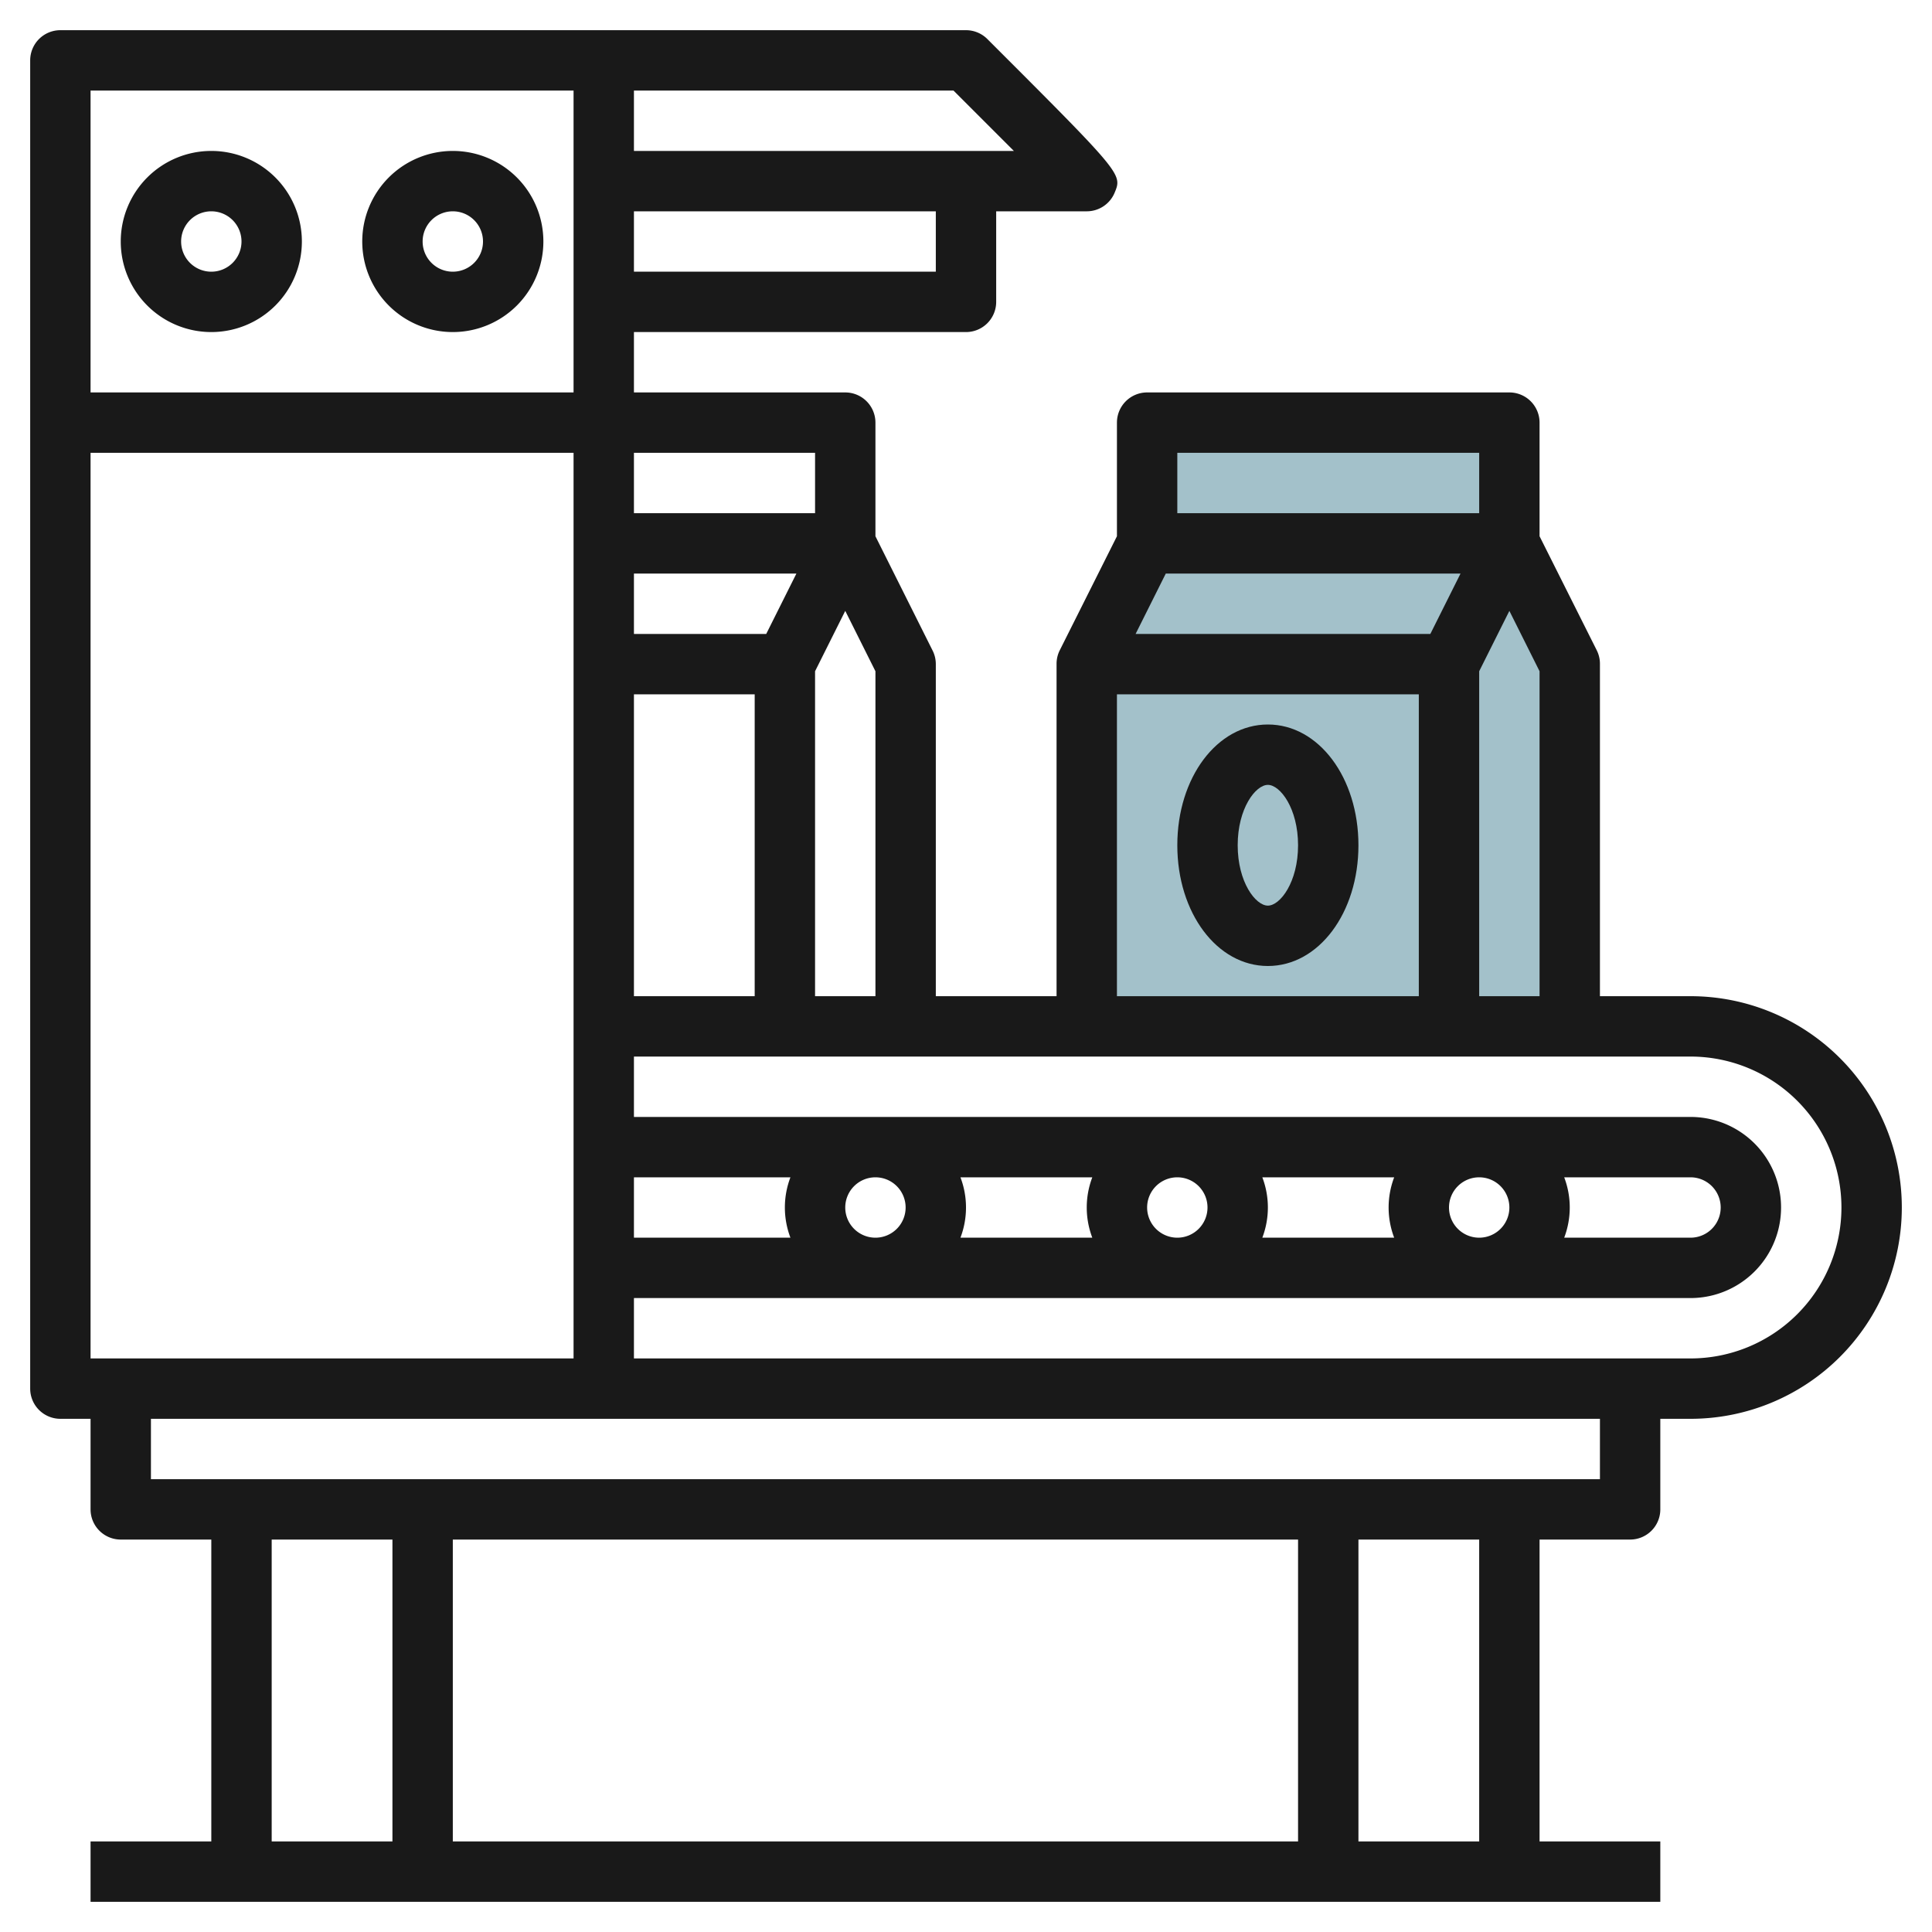
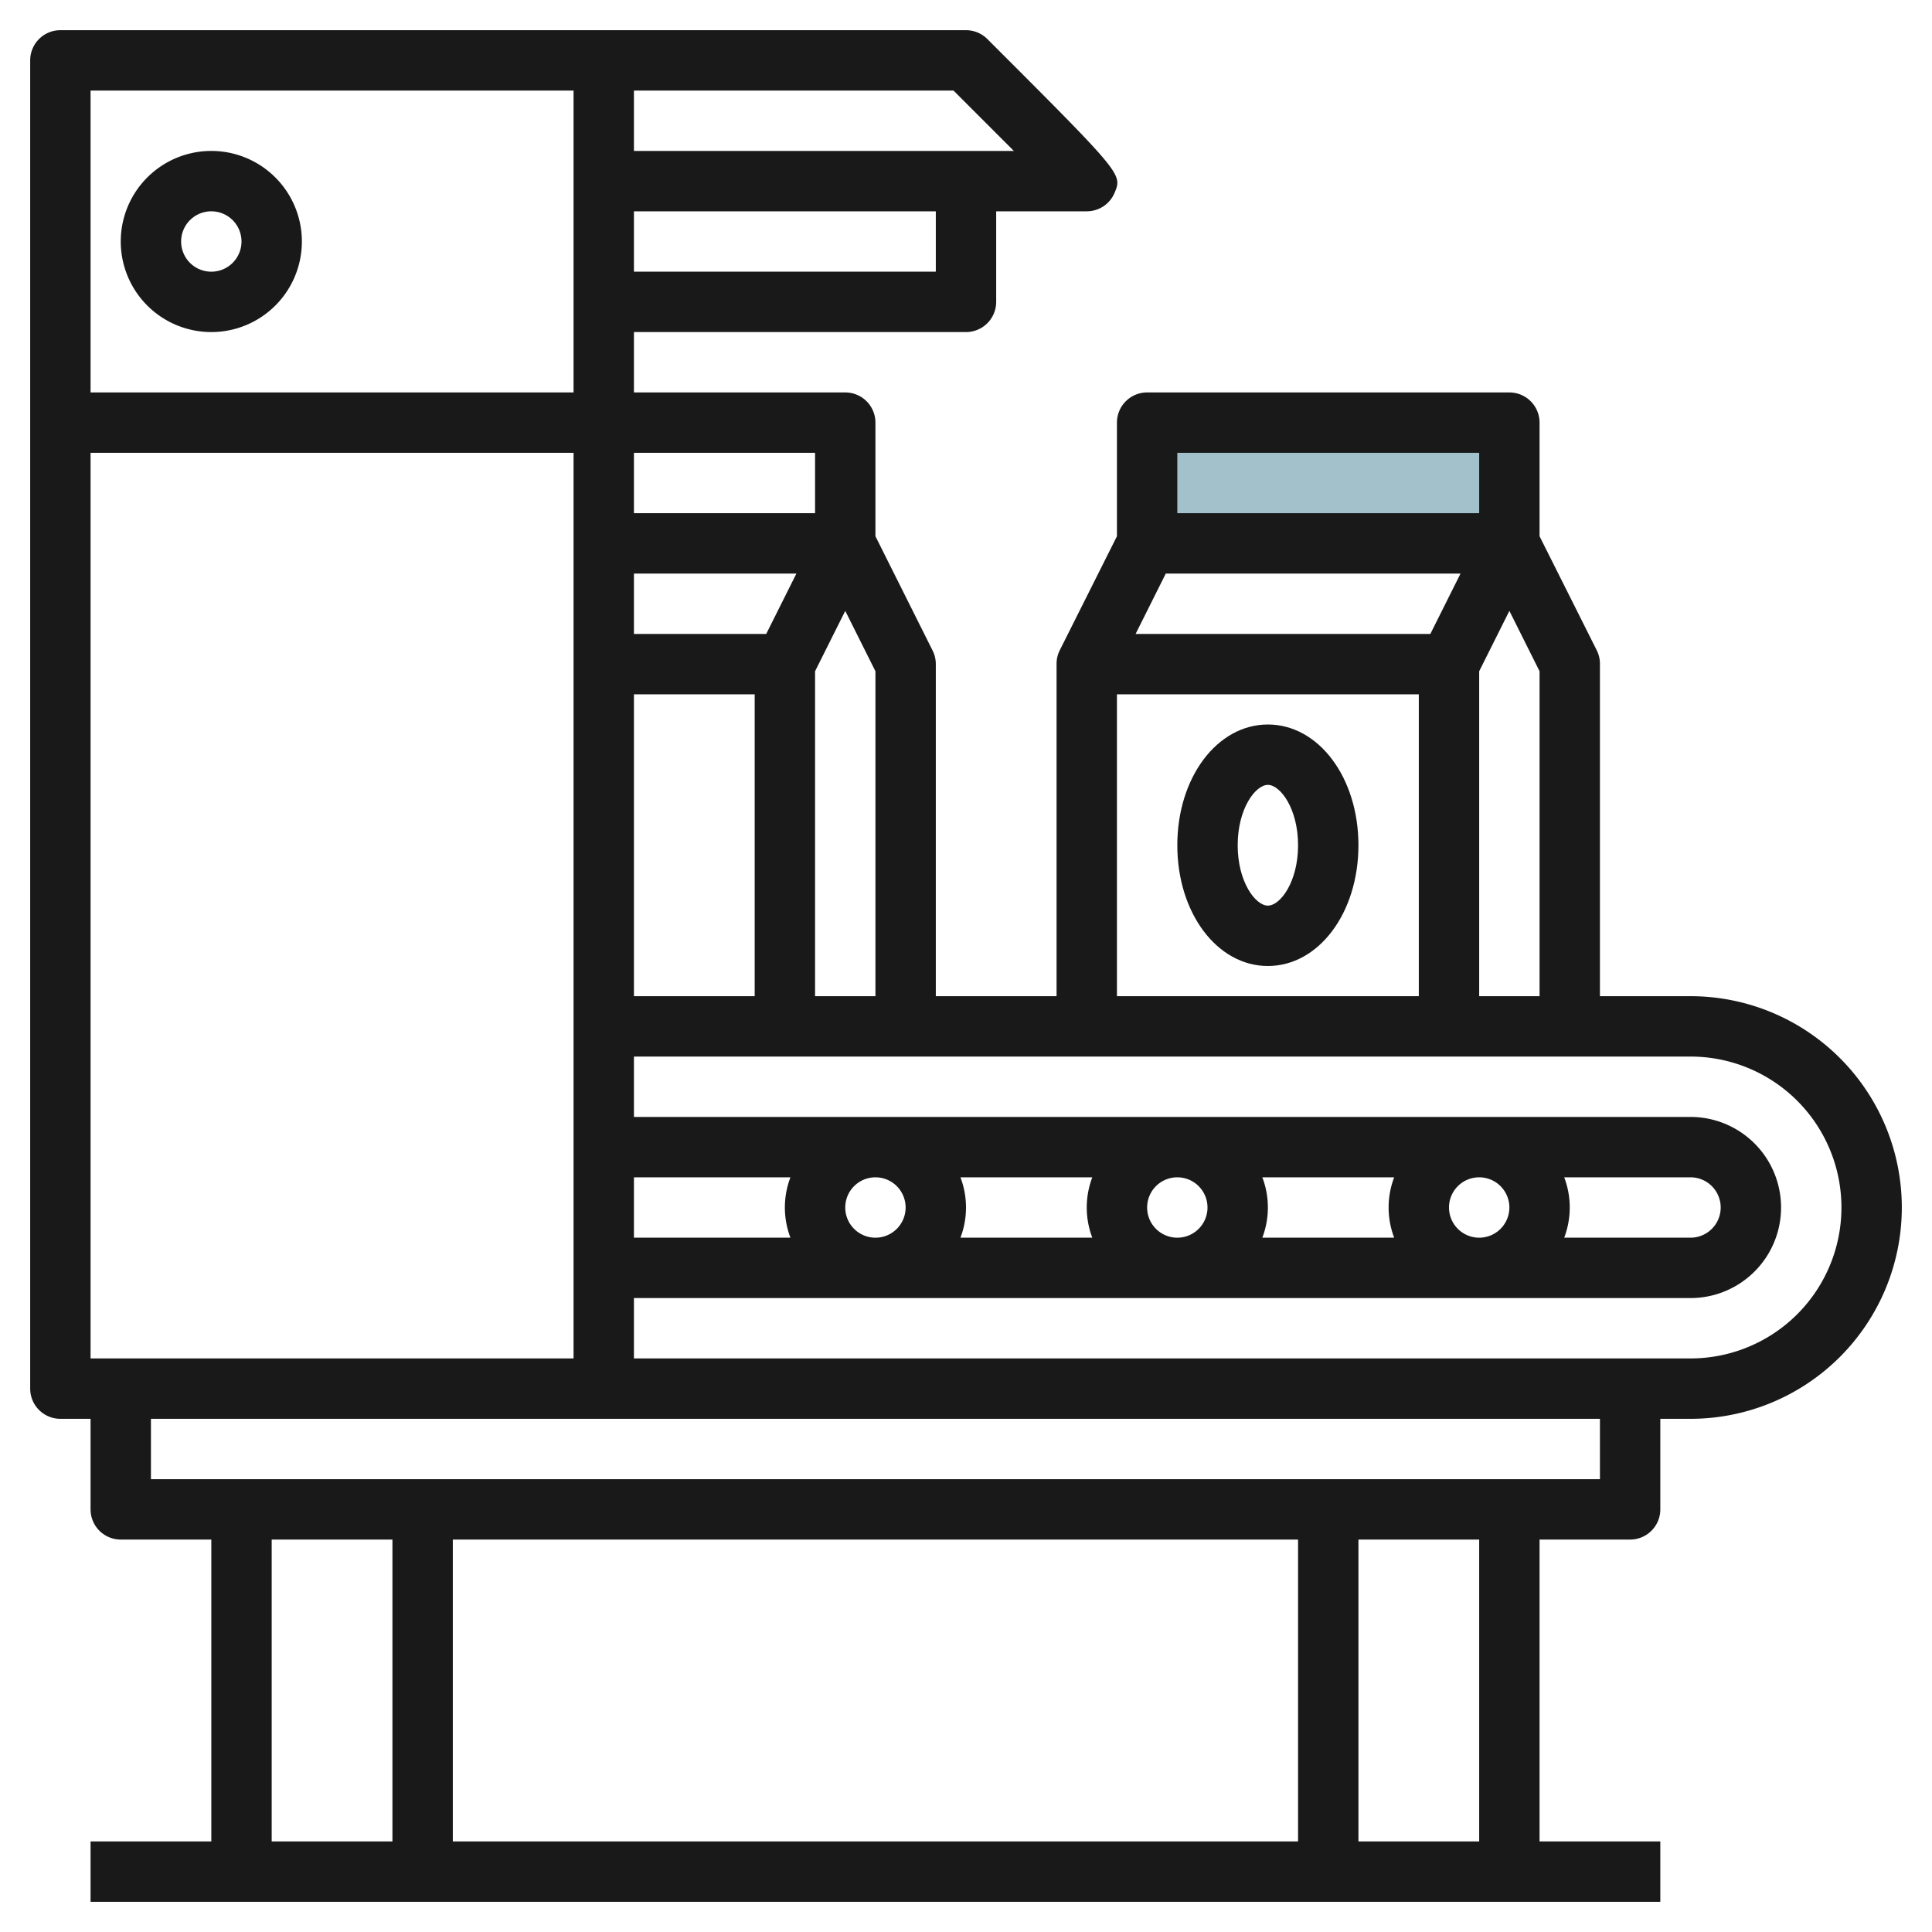
<svg xmlns="http://www.w3.org/2000/svg" id="Layer_3" height="512" viewBox="0 0 64 64" width="512" data-name="Layer 3">
-   <path d="m38 18-2 4v12h12v-12l2-4z" fill="#a3c1ca" />
-   <path d="m50 18-2 4v12h4v-12z" fill="#a3c1ca" />
  <path d="m38 14h12v4h-12z" fill="#a3c1ca" />
  <g fill="#191919">
    <path d="m56 33h-3v-11a1 1 0 0 0 -.1-.447l-1.9-3.789v-3.764a1 1 0 0 0 -1-1h-12a1 1 0 0 0 -1 1v3.764l-1.9 3.789a1 1 0 0 0 -.1.447v11h-4v-11a1 1 0 0 0 -.105-.447l-1.895-3.789v-3.764a1 1 0 0 0 -1-1h-7v-2h11a1 1 0 0 0 1-1v-3h3a1 1 0 0 0 .924-.617c.256-.618.256-.618-4.217-5.09a1 1 0 0 0 -.707-.293h-30a1 1 0 0 0 -1 1v44a1 1 0 0 0 1 1h1v3a1 1 0 0 0 1 1h3v10h-4v2h52v-2h-4v-10h3a1 1 0 0 0 1-1v-3h1a7 7 0 0 0 0-14zm-7 0v-10.764l1-2 1 2v10.764zm-10.382-14h9.764l-1 2h-9.764zm.382-4h10v2h-10zm-2 8h10v10h-10zm-10 10v-10.764l1-2 1 2v10.764zm23 7a1 1 0 1 1 -1-1 1 1 0 0 1 1 1zm1.816-1h4.184a1 1 0 0 1 0 2h-4.184a2.809 2.809 0 0 0 0-2zm-5.632 2h-4.368a2.809 2.809 0 0 0 0-2h4.368a2.809 2.809 0 0 0 0 2zm-6.184-1a1 1 0 1 1 -1-1 1 1 0 0 1 1 1zm-3.816 1h-4.368a2.809 2.809 0 0 0 0-2h4.368a2.809 2.809 0 0 0 0 2zm-6.184-1a1 1 0 1 1 -1-1 1 1 0 0 1 1 1zm-3.816 1h-5.184v-2h5.184a2.809 2.809 0 0 0 0 2zm-23.184 4v-30h16v30zm22.382-24h-4.382v-2h5.382zm-4.382 2h4v10h-4zm6-8v2h-6v-2zm4-6h-10v-2h10zm2.586-4h-12.586v-2h10.586zm-14.586-2v10h-16v-10zm-10 48h4v10h-4zm34 0v10h-28v-10zm6 10h-4v-10h4zm4-12h-48v-2h48zm3-4h-35v-2h35a3 3 0 0 0 0-6h-35v-2h35a5 5 0 0 1 0 10z" />
    <path d="m7 11a3 3 0 1 0 -3-3 3 3 0 0 0 3 3zm0-4a1 1 0 1 1 -1 1 1 1 0 0 1 1-1z" />
-     <path d="m15 11a3 3 0 1 0 -3-3 3 3 0 0 0 3 3zm0-4a1 1 0 1 1 -1 1 1 1 0 0 1 1-1z" />
    <path d="m42 24c-1.682 0-3 1.757-3 4s1.318 4 3 4 3-1.757 3-4-1.318-4-3-4zm0 6c-.408 0-1-.779-1-2s.592-2 1-2 1 .779 1 2-.592 2-1 2z" />
  </g>
</svg>